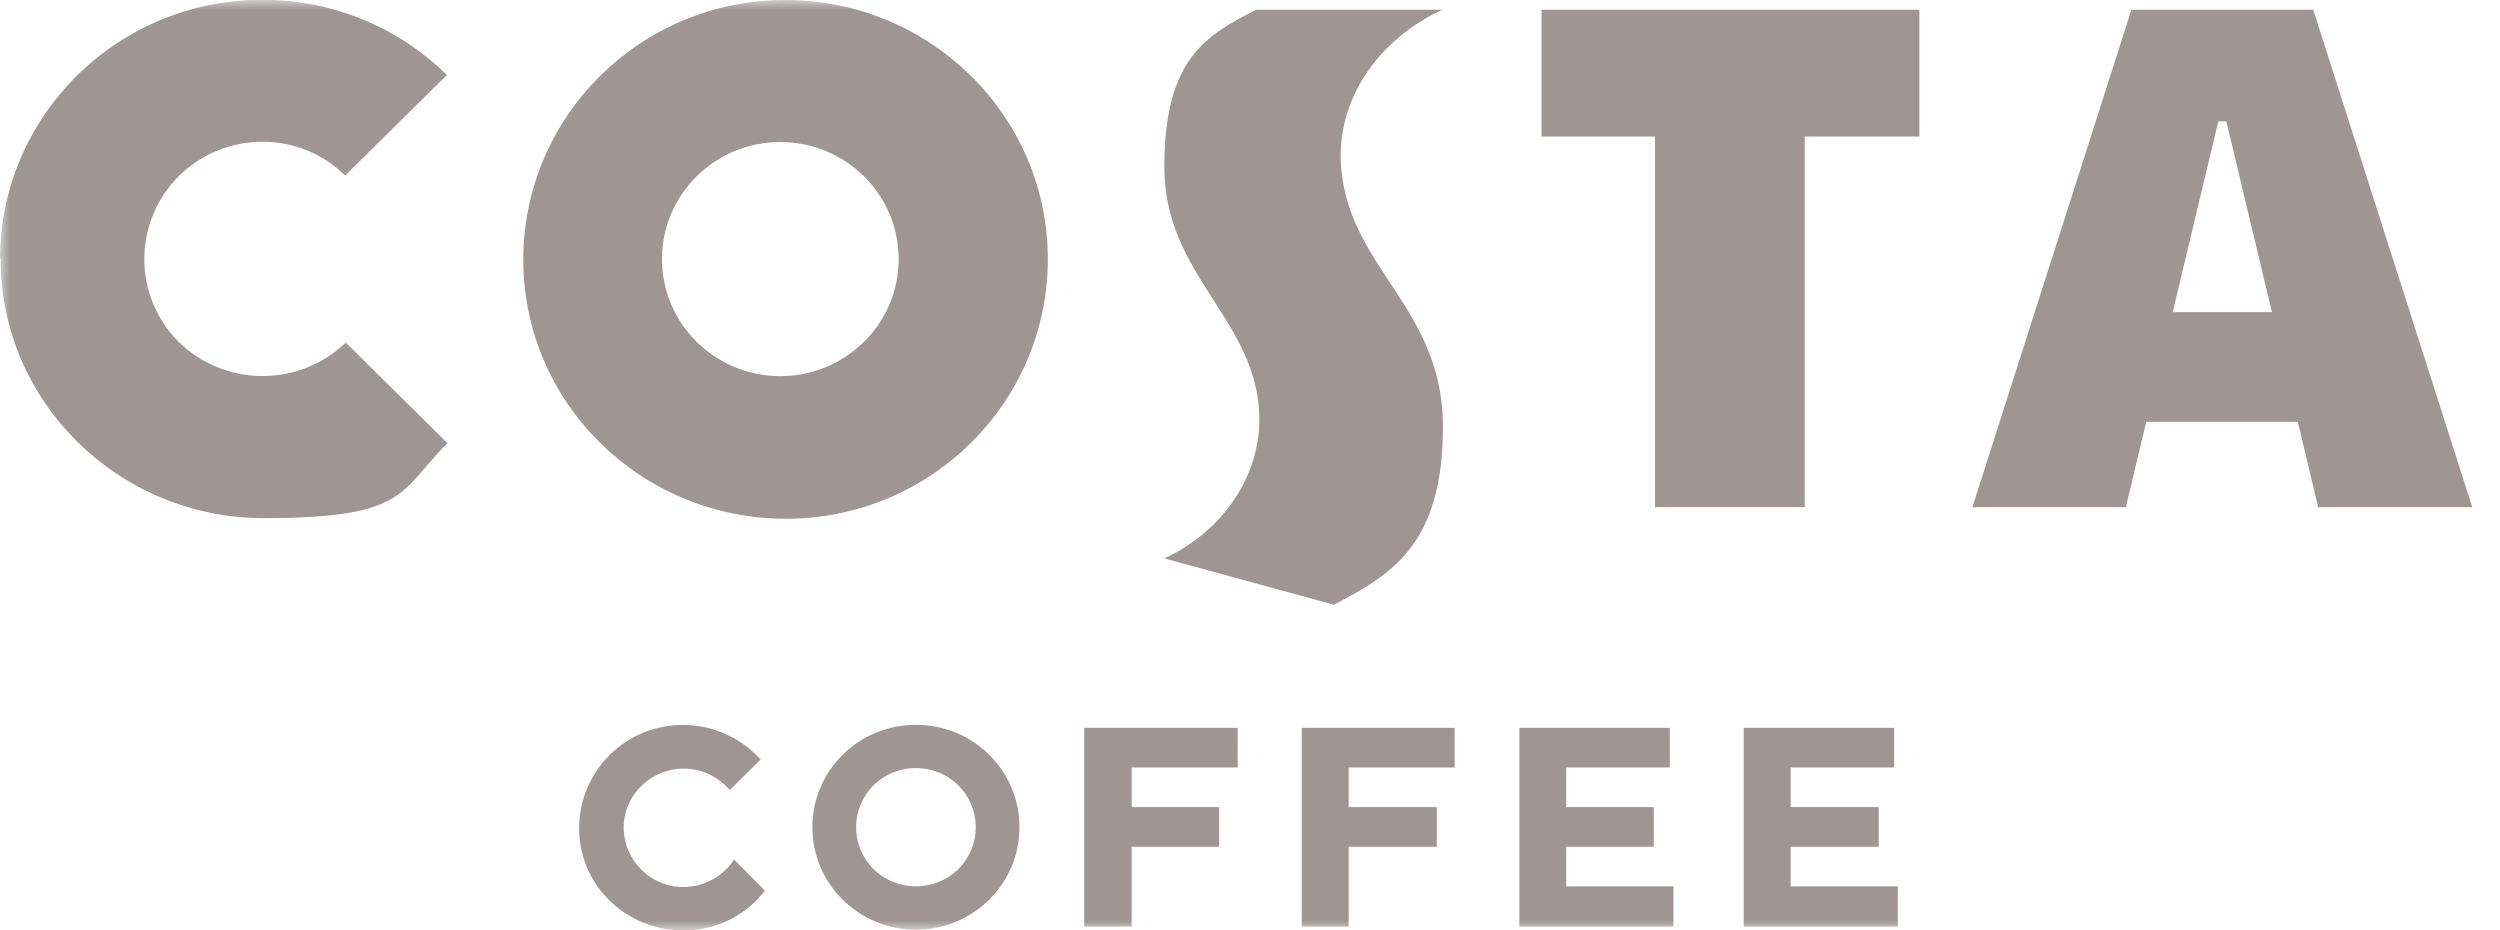
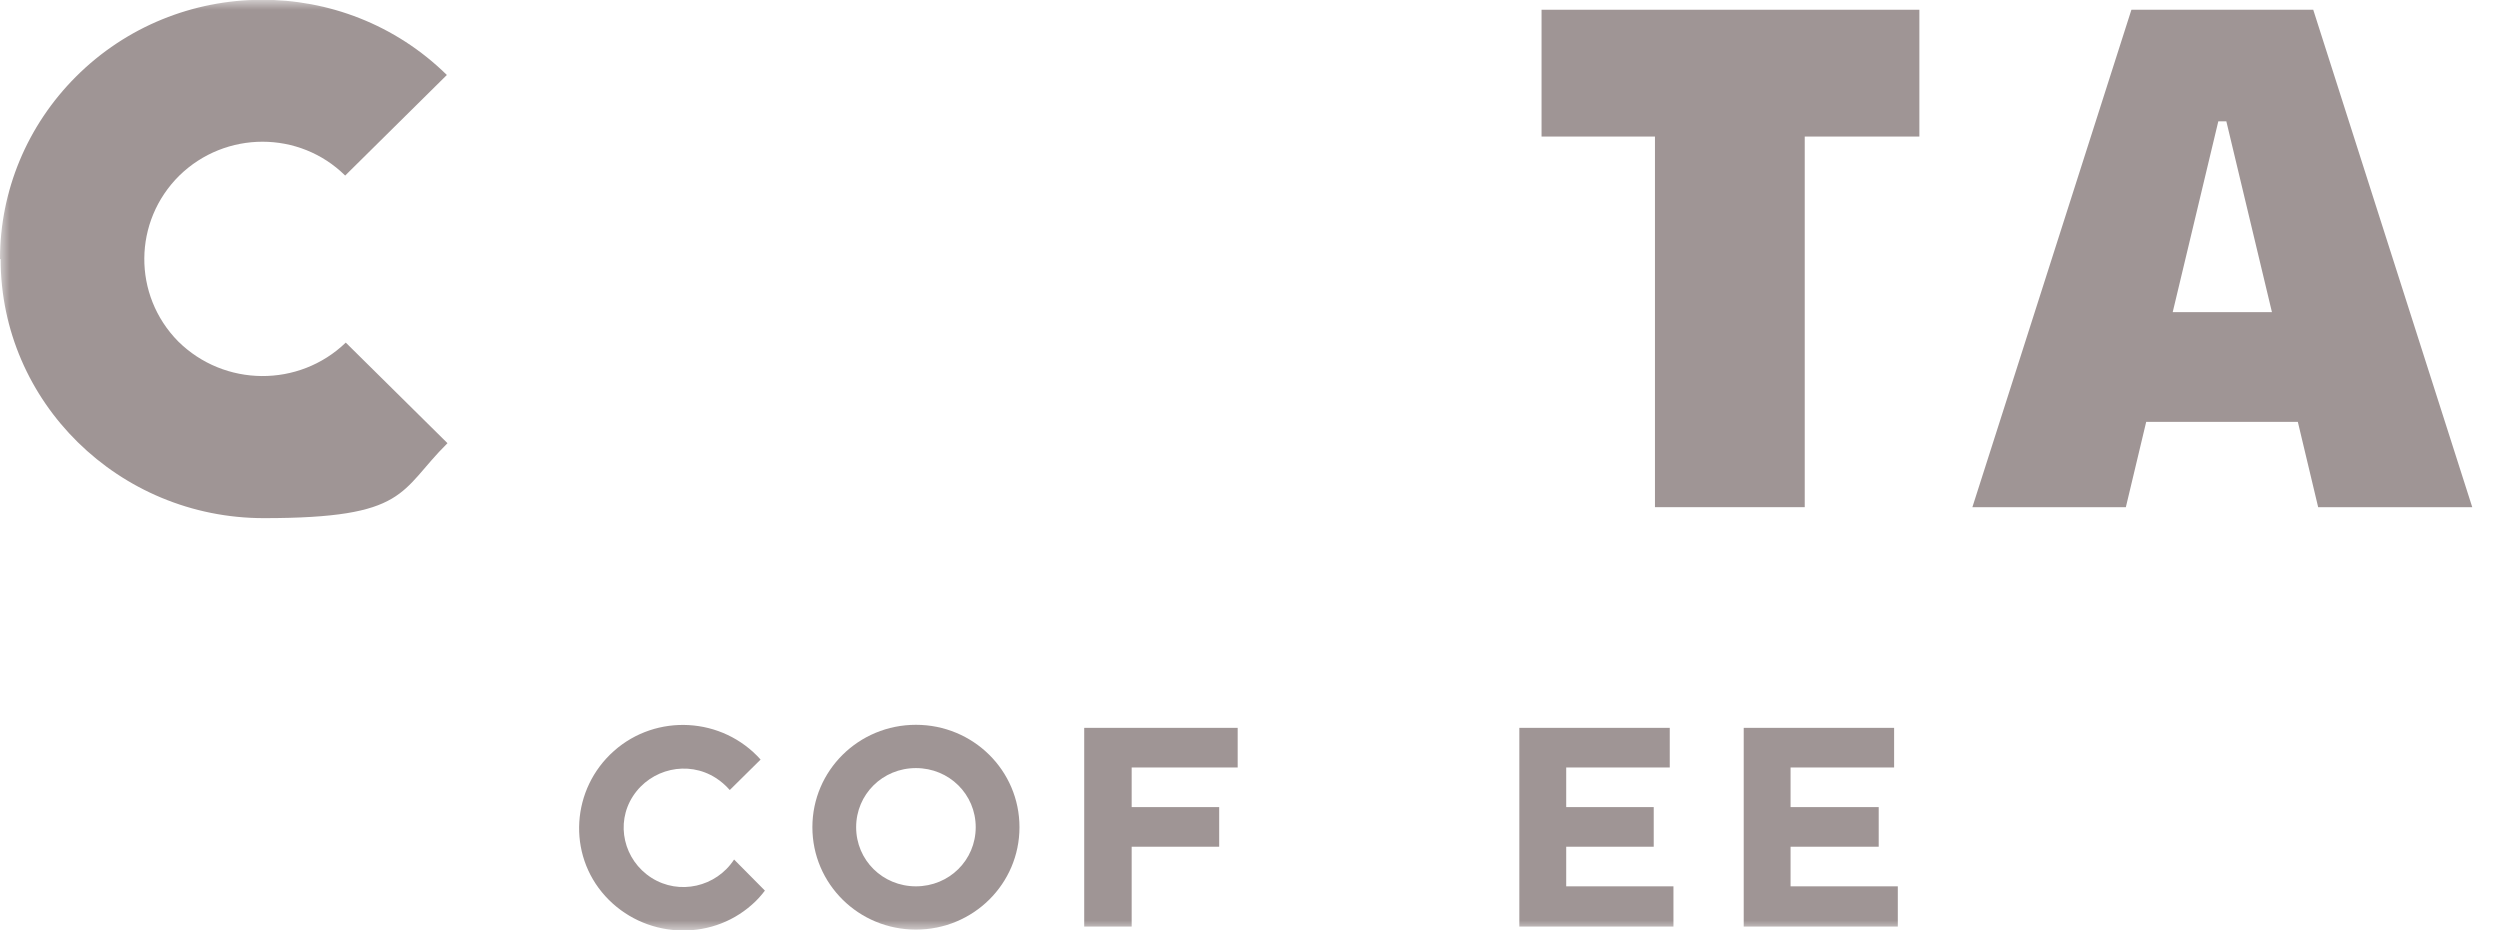
<svg xmlns="http://www.w3.org/2000/svg" width="129" height="48" viewBox="0 0 129 48" fill="none">
  <g clip-path="url(#clip0_3_365)">
    <mask id="mask0_3_365" style="mask-type:luminance" maskUnits="userSpaceOnUse" x="0" y="0" width="129" height="48">
      <path d="M129 0H0V48H129V0Z" fill="white" />
    </mask>
    <g mask="url(#mask0_3_365)">
-       <path d="M64.818 0.503H74.423C71.147 2.013 68.889 5.159 69.207 8.713C69.684 13.903 74.455 15.916 74.455 22.018C74.455 28.121 71.783 29.662 68.825 31.203L60.079 28.813C63.1 27.429 65.104 24.503 64.977 21.358C64.786 16.451 60.079 14.186 60.079 8.619C60.079 3.051 62.21 1.824 64.818 0.503Z" fill="#9F9595" />
      <path d="M85.396 26.17V7.046H79.544V0.503H99.04V7.046H93.124V26.17H85.396Z" fill="#9F9595" />
      <path d="M0.032 13.368C0.032 20.76 6.138 26.736 13.612 26.736C21.087 26.736 20.578 25.353 23.09 22.868L17.842 17.678C15.425 20.005 11.577 19.974 9.192 17.615C6.838 15.224 6.87 11.418 9.255 9.059C11.641 6.731 15.457 6.731 17.811 9.059L23.058 3.869C17.747 -1.353 9.16 -1.29 3.912 3.963C1.399 6.48 0 9.845 0 13.368" fill="#9F9595" />
-       <path d="M40.265 19.408C36.894 19.408 34.158 16.703 34.158 13.368C34.158 10.034 36.894 7.329 40.265 7.329C43.636 7.329 46.371 10.034 46.371 13.368C46.371 16.703 43.636 19.408 40.265 19.408ZM40.519 0C33.045 0 27.002 6.008 27.002 13.4C27.002 20.792 33.077 26.768 40.551 26.768C48.025 26.768 54.068 20.76 54.068 13.368C54.068 5.976 47.993 0 40.519 0Z" fill="#9F9595" />
      <path d="M112.112 16.105L114.465 6.26H114.879L117.232 16.105H112.08H112.112ZM119.363 0.503H109.981L101.775 26.17H109.694L110.744 21.767H118.568L119.617 26.17H127.568L119.363 0.503Z" fill="#9F9595" />
      <path d="M55.945 37.557H63.864V39.602H58.394V41.646H62.91V43.691H58.394V47.811H55.945V37.557Z" fill="#9F9595" />
-       <path d="M67.172 37.557H75.059V39.602H69.589V41.646H74.137V43.691H69.589V47.811H67.172V37.557Z" fill="#9F9595" />
      <path d="M37.879 44.351C36.957 45.767 35.049 46.207 33.617 45.295C32.186 44.383 31.741 42.495 32.663 41.08C33.586 39.664 35.494 39.224 36.925 40.136C37.18 40.294 37.434 40.514 37.657 40.765L39.247 39.193C37.275 36.991 33.872 36.802 31.677 38.752C29.483 40.702 29.26 44.068 31.232 46.239C33.204 48.409 36.607 48.629 38.802 46.679C39.056 46.459 39.279 46.207 39.469 45.955L37.879 44.351Z" fill="#9F9595" />
      <path d="M80.816 45.735V43.691H85.332V41.646H80.816V39.602H86.159V37.557H78.398V47.811H86.35V45.735H80.816Z" fill="#9F9595" />
      <path d="M97.736 39.602V37.557H89.976V47.811H97.927V45.735H92.393V43.691H96.941V41.646H92.393V39.602H97.736Z" fill="#9F9595" />
      <path d="M47.262 45.735C45.544 45.735 44.177 44.383 44.177 42.684C44.177 40.986 45.544 39.633 47.262 39.633C48.979 39.633 50.347 40.986 50.347 42.684C50.347 44.383 48.979 45.735 47.262 45.735ZM47.262 37.4C44.304 37.4 41.919 39.759 41.919 42.684C41.919 45.609 44.304 47.968 47.262 47.968C50.22 47.968 52.605 45.609 52.605 42.684C52.605 39.759 50.22 37.4 47.262 37.4Z" fill="#9F9595" />
    </g>
  </g>
  <defs>
    <clipPath id="clip0_3_365">
      <rect width="129" height="48" fill="white" />
    </clipPath>
  </defs>
</svg>